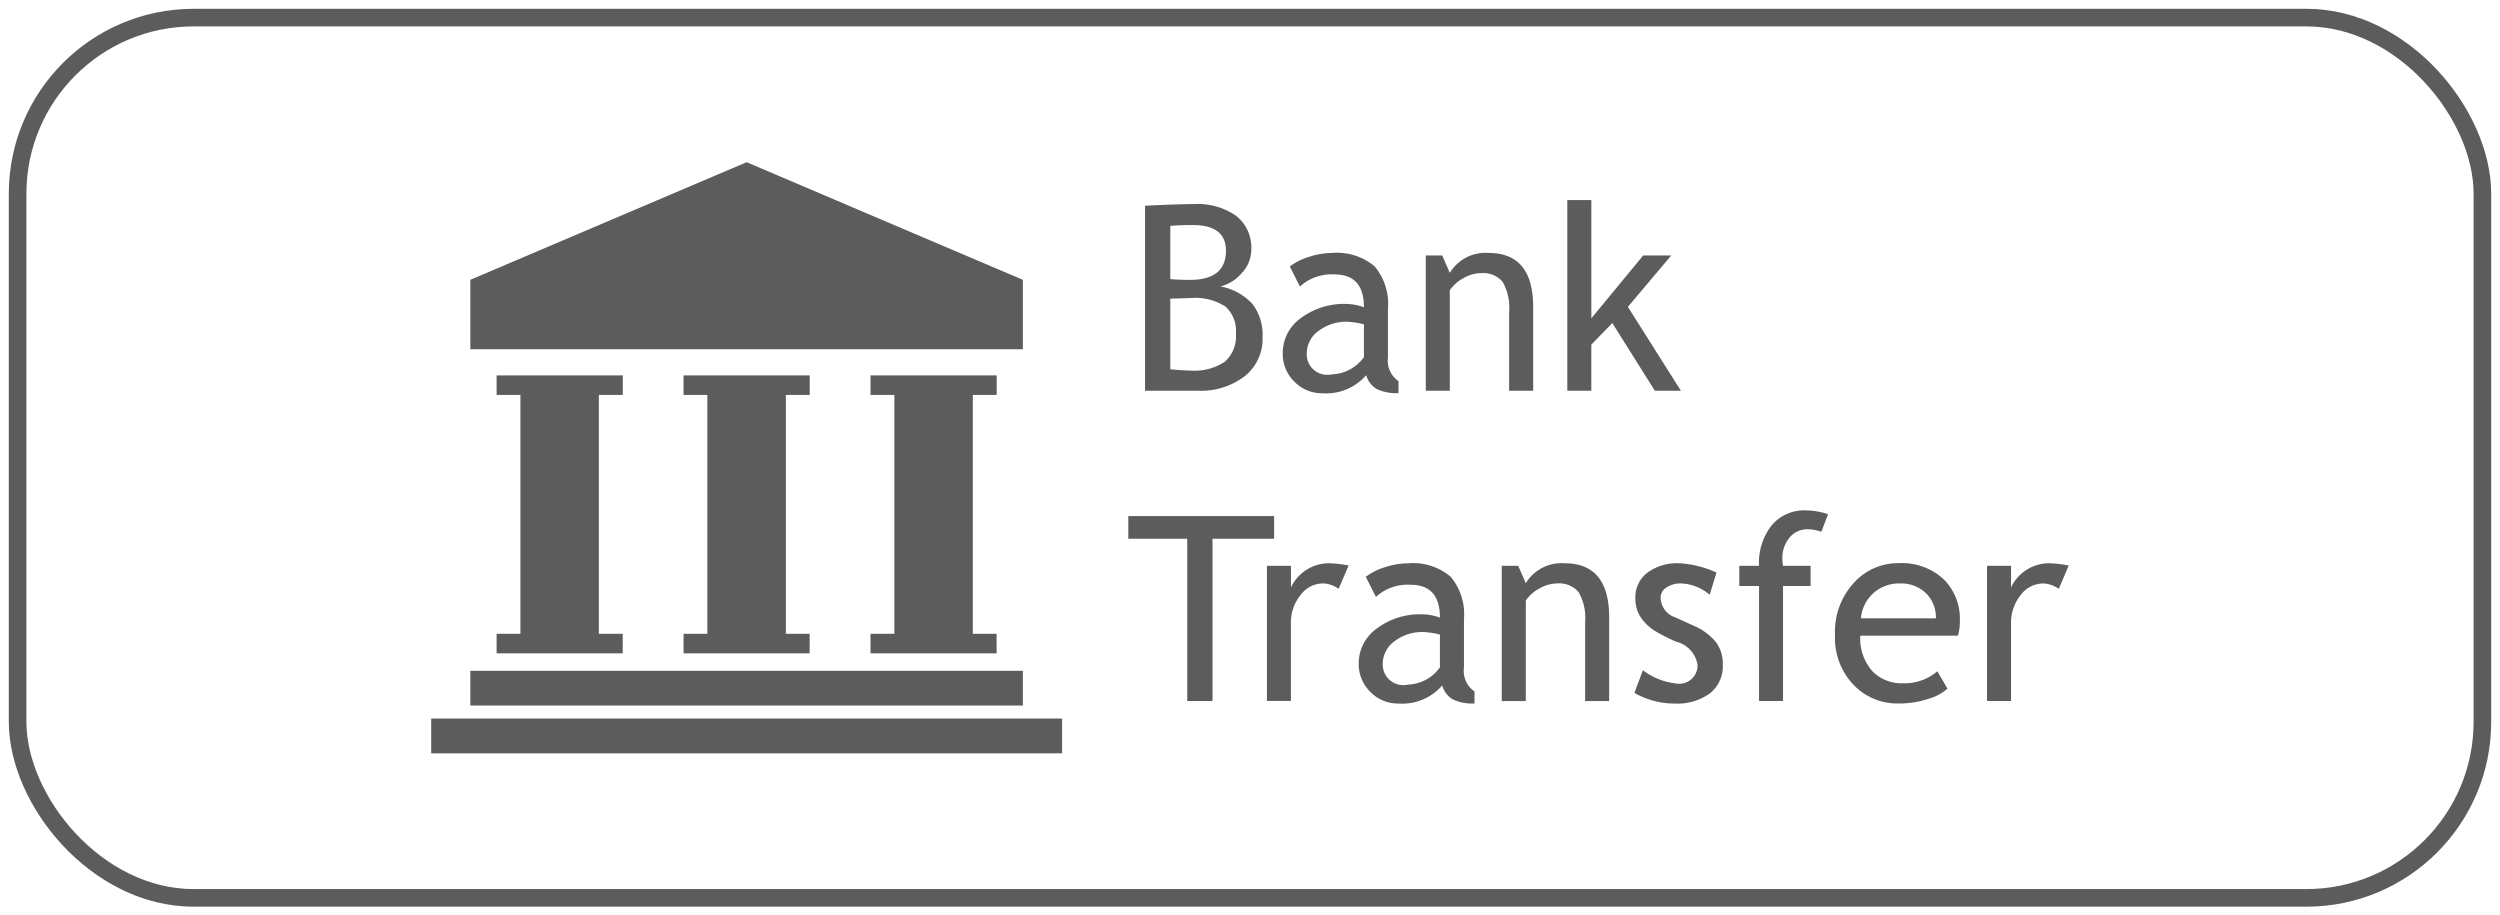
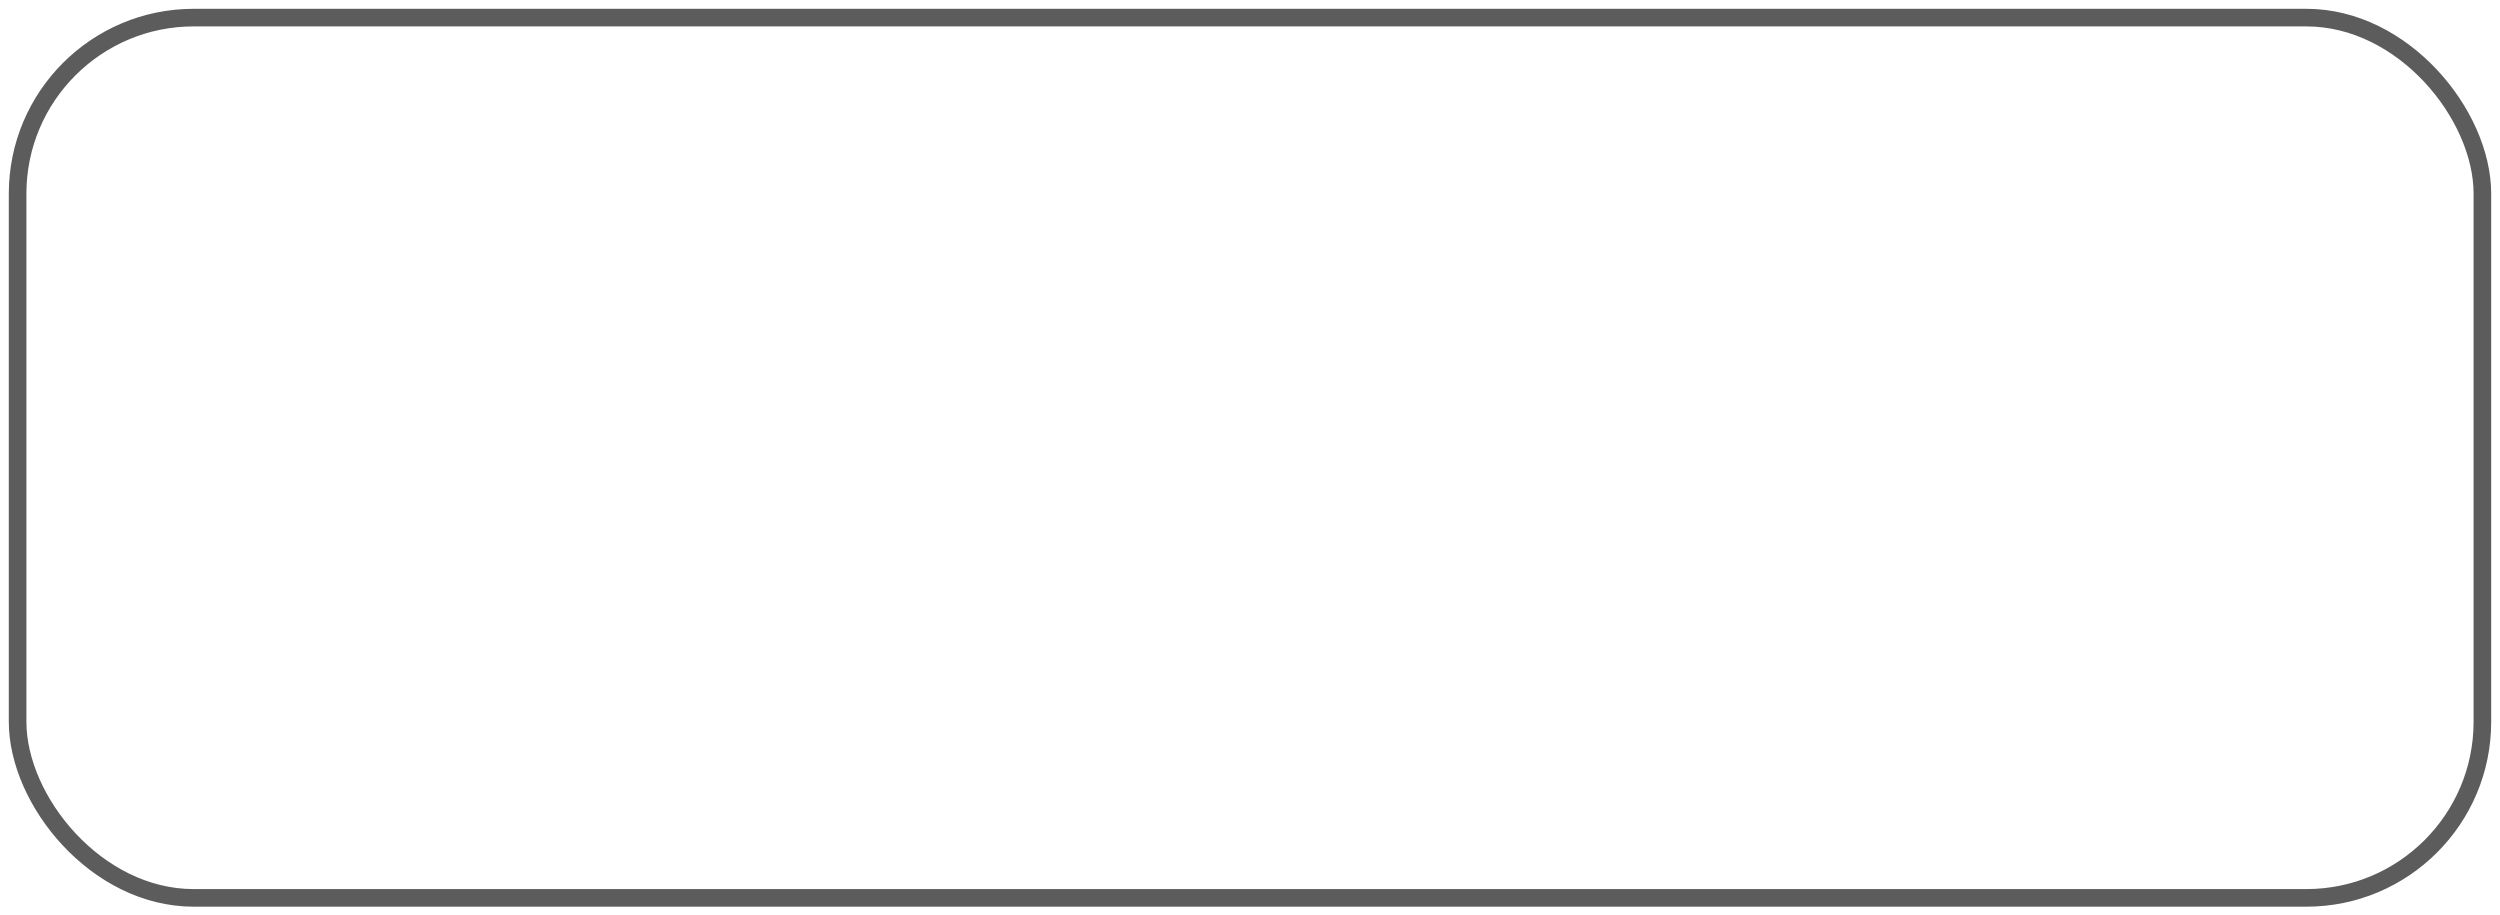
<svg xmlns="http://www.w3.org/2000/svg" width="142" height="52" viewBox="0 0 142 52">
  <defs>
    <style>
      .cls-1 {
        fill: none;
        stroke: #5c5c5c;
        stroke-width: 1px;
      }

      .cls-2 {
        fill: #5c5c5c;
        fill-rule: evenodd;
      }
    </style>
  </defs>
  <rect id="ramka_copy_3" data-name="ramka copy 3" class="cls-1" x="1" y="1" width="140" height="50" rx="10" ry="10" />
-   <path id="bank_transfer" data-name="bank transfer" class="cls-2" d="M26.715,19.839H58.1V15.894L42.408,9.213,26.715,15.894v3.946Zm7.3,2.592V36h1.356v1.109H28.207V36H29.56V22.431H28.207V21.322h7.167v1.109H34.018Zm10.622,0V36h1.352v1.109H38.826V36h1.352V22.431H38.826V21.322h7.167v1.109H44.641Zm10.619,0V36h1.352v1.109H49.445V36H50.8V22.431H49.445V21.322h7.167v1.109H55.26ZM26.715,38.1H58.1v1.974H26.715V38.1Zm-2.222,2.714H60.326v1.974H24.493V40.812Zm43.546-18.62h-3V11.685q1.918-.093,2.766-0.093a3.829,3.829,0,0,1,2.414.671,2.3,2.3,0,0,1,.855,1.919,1.943,1.943,0,0,1-.546,1.334,2.331,2.331,0,0,1-1.207.753,3.264,3.264,0,0,1,1.821,1,2.9,2.9,0,0,1,.571,1.894,2.7,2.7,0,0,1-1.017,2.209A4.081,4.081,0,0,1,68.039,22.192Zm-1.566-9.36v3.02q0.452,0.043,1.121.043,2.04,0,2.04-1.657,0-1.456-1.875-1.456Q67.04,12.782,66.473,12.832Zm0,4.131v4.009q0.74,0.072,1.135.072a3.114,3.114,0,0,0,1.972-.506,1.957,1.957,0,0,0,.621-1.61,1.847,1.847,0,0,0-.593-1.513,3.137,3.137,0,0,0-1.979-.488ZM77.6,21.31a3.014,3.014,0,0,1-2.507,1.026,2.159,2.159,0,0,1-1.57-.656,2.2,2.2,0,0,1-.664-1.632,2.434,2.434,0,0,1,1.024-1.976,4.09,4.09,0,0,1,2.611-.807,3.068,3.068,0,0,1,.977.187q0-1.865-1.667-1.865a2.665,2.665,0,0,0-1.968.689l-0.575-1.14a3.372,3.372,0,0,1,1.074-.541,4.19,4.19,0,0,1,1.311-.226,3.326,3.326,0,0,1,2.432.76,3.314,3.314,0,0,1,.758,2.417V20.3a1.406,1.406,0,0,0,.6,1.348v0.681a2.575,2.575,0,0,1-1.246-.237A1.336,1.336,0,0,1,77.6,21.31Zm-0.129-2.89a4.952,4.952,0,0,0-.905-0.143,2.593,2.593,0,0,0-1.688.531,1.577,1.577,0,0,0-.654,1.255,1.164,1.164,0,0,0,1.415,1.2,2.324,2.324,0,0,0,1.832-.982V18.419Zm8.247,3.773V17.724a2.96,2.96,0,0,0-.37-1.718,1.454,1.454,0,0,0-1.239-.491,2.034,2.034,0,0,0-.977.28,2.171,2.171,0,0,0-.783.689v5.709H80.984V14.51h0.934l0.431,0.99a2.369,2.369,0,0,1,2.206-1.133q2.528,0,2.529,3.07v4.755H85.719Zm8.276,0-2.414-3.844-1.193,1.226v2.618H89.023V11.362h1.365v6.72l2.945-3.572h1.595L92.464,17.43l3.01,4.762h-1.48ZM68.872,30.6v9.216H67.435V30.6H64.088V29.311h8.283V30.6h-3.5Zm7.162,2.847a1.567,1.567,0,0,0-.9-0.308,1.6,1.6,0,0,0-1.268.667,2.465,2.465,0,0,0-.542,1.607v4.4H71.961V32.137h1.365v1.227a2.392,2.392,0,0,1,2.22-1.37,6.2,6.2,0,0,1,1.056.129Zm5.883,5.487a3.014,3.014,0,0,1-2.507,1.026,2.159,2.159,0,0,1-1.57-.656,2.2,2.2,0,0,1-.665-1.632A2.434,2.434,0,0,1,78.2,35.7a4.09,4.09,0,0,1,2.611-.807,3.067,3.067,0,0,1,.977.187q0-1.865-1.667-1.865a2.665,2.665,0,0,0-1.968.689l-0.575-1.14a3.373,3.373,0,0,1,1.074-.542,4.189,4.189,0,0,1,1.311-.226,3.326,3.326,0,0,1,2.432.76,3.314,3.314,0,0,1,.758,2.417v2.754a1.407,1.407,0,0,0,.6,1.349v0.681a2.575,2.575,0,0,1-1.246-.237A1.335,1.335,0,0,1,81.918,38.936Zm-0.129-2.89a4.944,4.944,0,0,0-.905-0.143,2.594,2.594,0,0,0-1.688.531,1.578,1.578,0,0,0-.654,1.255,1.164,1.164,0,0,0,1.415,1.2,2.324,2.324,0,0,0,1.832-.983V36.046Zm8.247,3.773V35.35a2.96,2.96,0,0,0-.37-1.718,1.454,1.454,0,0,0-1.239-.491,2.033,2.033,0,0,0-.977.28,2.169,2.169,0,0,0-.783.689v5.709H85.3V32.137h0.934l0.431,0.99a2.369,2.369,0,0,1,2.206-1.133q2.529,0,2.529,3.07v4.755H90.036Zm2.8-.459,0.481-1.291a3.713,3.713,0,0,0,1.839.746,1.038,1.038,0,0,0,1.264-1.061A1.622,1.622,0,0,0,95.2,36.447a10.052,10.052,0,0,1-1.268-.653,2.813,2.813,0,0,1-.568-0.506,2.011,2.011,0,0,1-.359-0.6A1.952,1.952,0,0,1,92.888,34a1.759,1.759,0,0,1,.69-1.477,2.875,2.875,0,0,1,1.8-.531,5.8,5.8,0,0,1,2.119.531l-0.388,1.262a2.617,2.617,0,0,0-1.631-.645,1.419,1.419,0,0,0-.822.229,0.684,0.684,0,0,0-.334.581,1.209,1.209,0,0,0,.84,1.119l0.977,0.445a3.433,3.433,0,0,1,1.307.932,2.065,2.065,0,0,1,.41,1.313,1.962,1.962,0,0,1-.726,1.617,3.122,3.122,0,0,1-2.012.585A4.584,4.584,0,0,1,92.838,39.359Zm10.618-9.152a2.4,2.4,0,0,0-.776-0.143,1.3,1.3,0,0,0-1.031.473,1.774,1.774,0,0,0-.406,1.2,2.354,2.354,0,0,0,.036.4h1.566v1.148h-1.566v6.534H99.914V33.284H98.793V32.137h1.121a3.414,3.414,0,0,1,.726-2.309,2.41,2.41,0,0,1,1.918-.839,4.258,4.258,0,0,1,1.278.215Zm7.758,5.9h-5.546a2.771,2.771,0,0,0,.74,2.073,2.32,2.32,0,0,0,1.681.631,2.869,2.869,0,0,0,1.954-.681l0.575,0.983a2.573,2.573,0,0,1-.97.545,5.254,5.254,0,0,1-1.825.3,3.409,3.409,0,0,1-2.464-.983,3.848,3.848,0,0,1-1.127-2.912,4.1,4.1,0,0,1,1.156-3.048,3.363,3.363,0,0,1,2.45-1.026,3.506,3.506,0,0,1,2.579.925,3.161,3.161,0,0,1,.905,2.36A3.035,3.035,0,0,1,111.214,36.11ZM107.9,33.141a2.155,2.155,0,0,0-2.2,1.98h4.26a1.936,1.936,0,0,0-.517-1.377A2.02,2.02,0,0,0,107.9,33.141Zm9.038,0.308a1.572,1.572,0,0,0-.9-0.308,1.6,1.6,0,0,0-1.268.667,2.469,2.469,0,0,0-.542,1.607v4.4h-1.365V32.137h1.365v1.227a2.392,2.392,0,0,1,2.22-1.37,6.208,6.208,0,0,1,1.056.129Z" />
</svg>